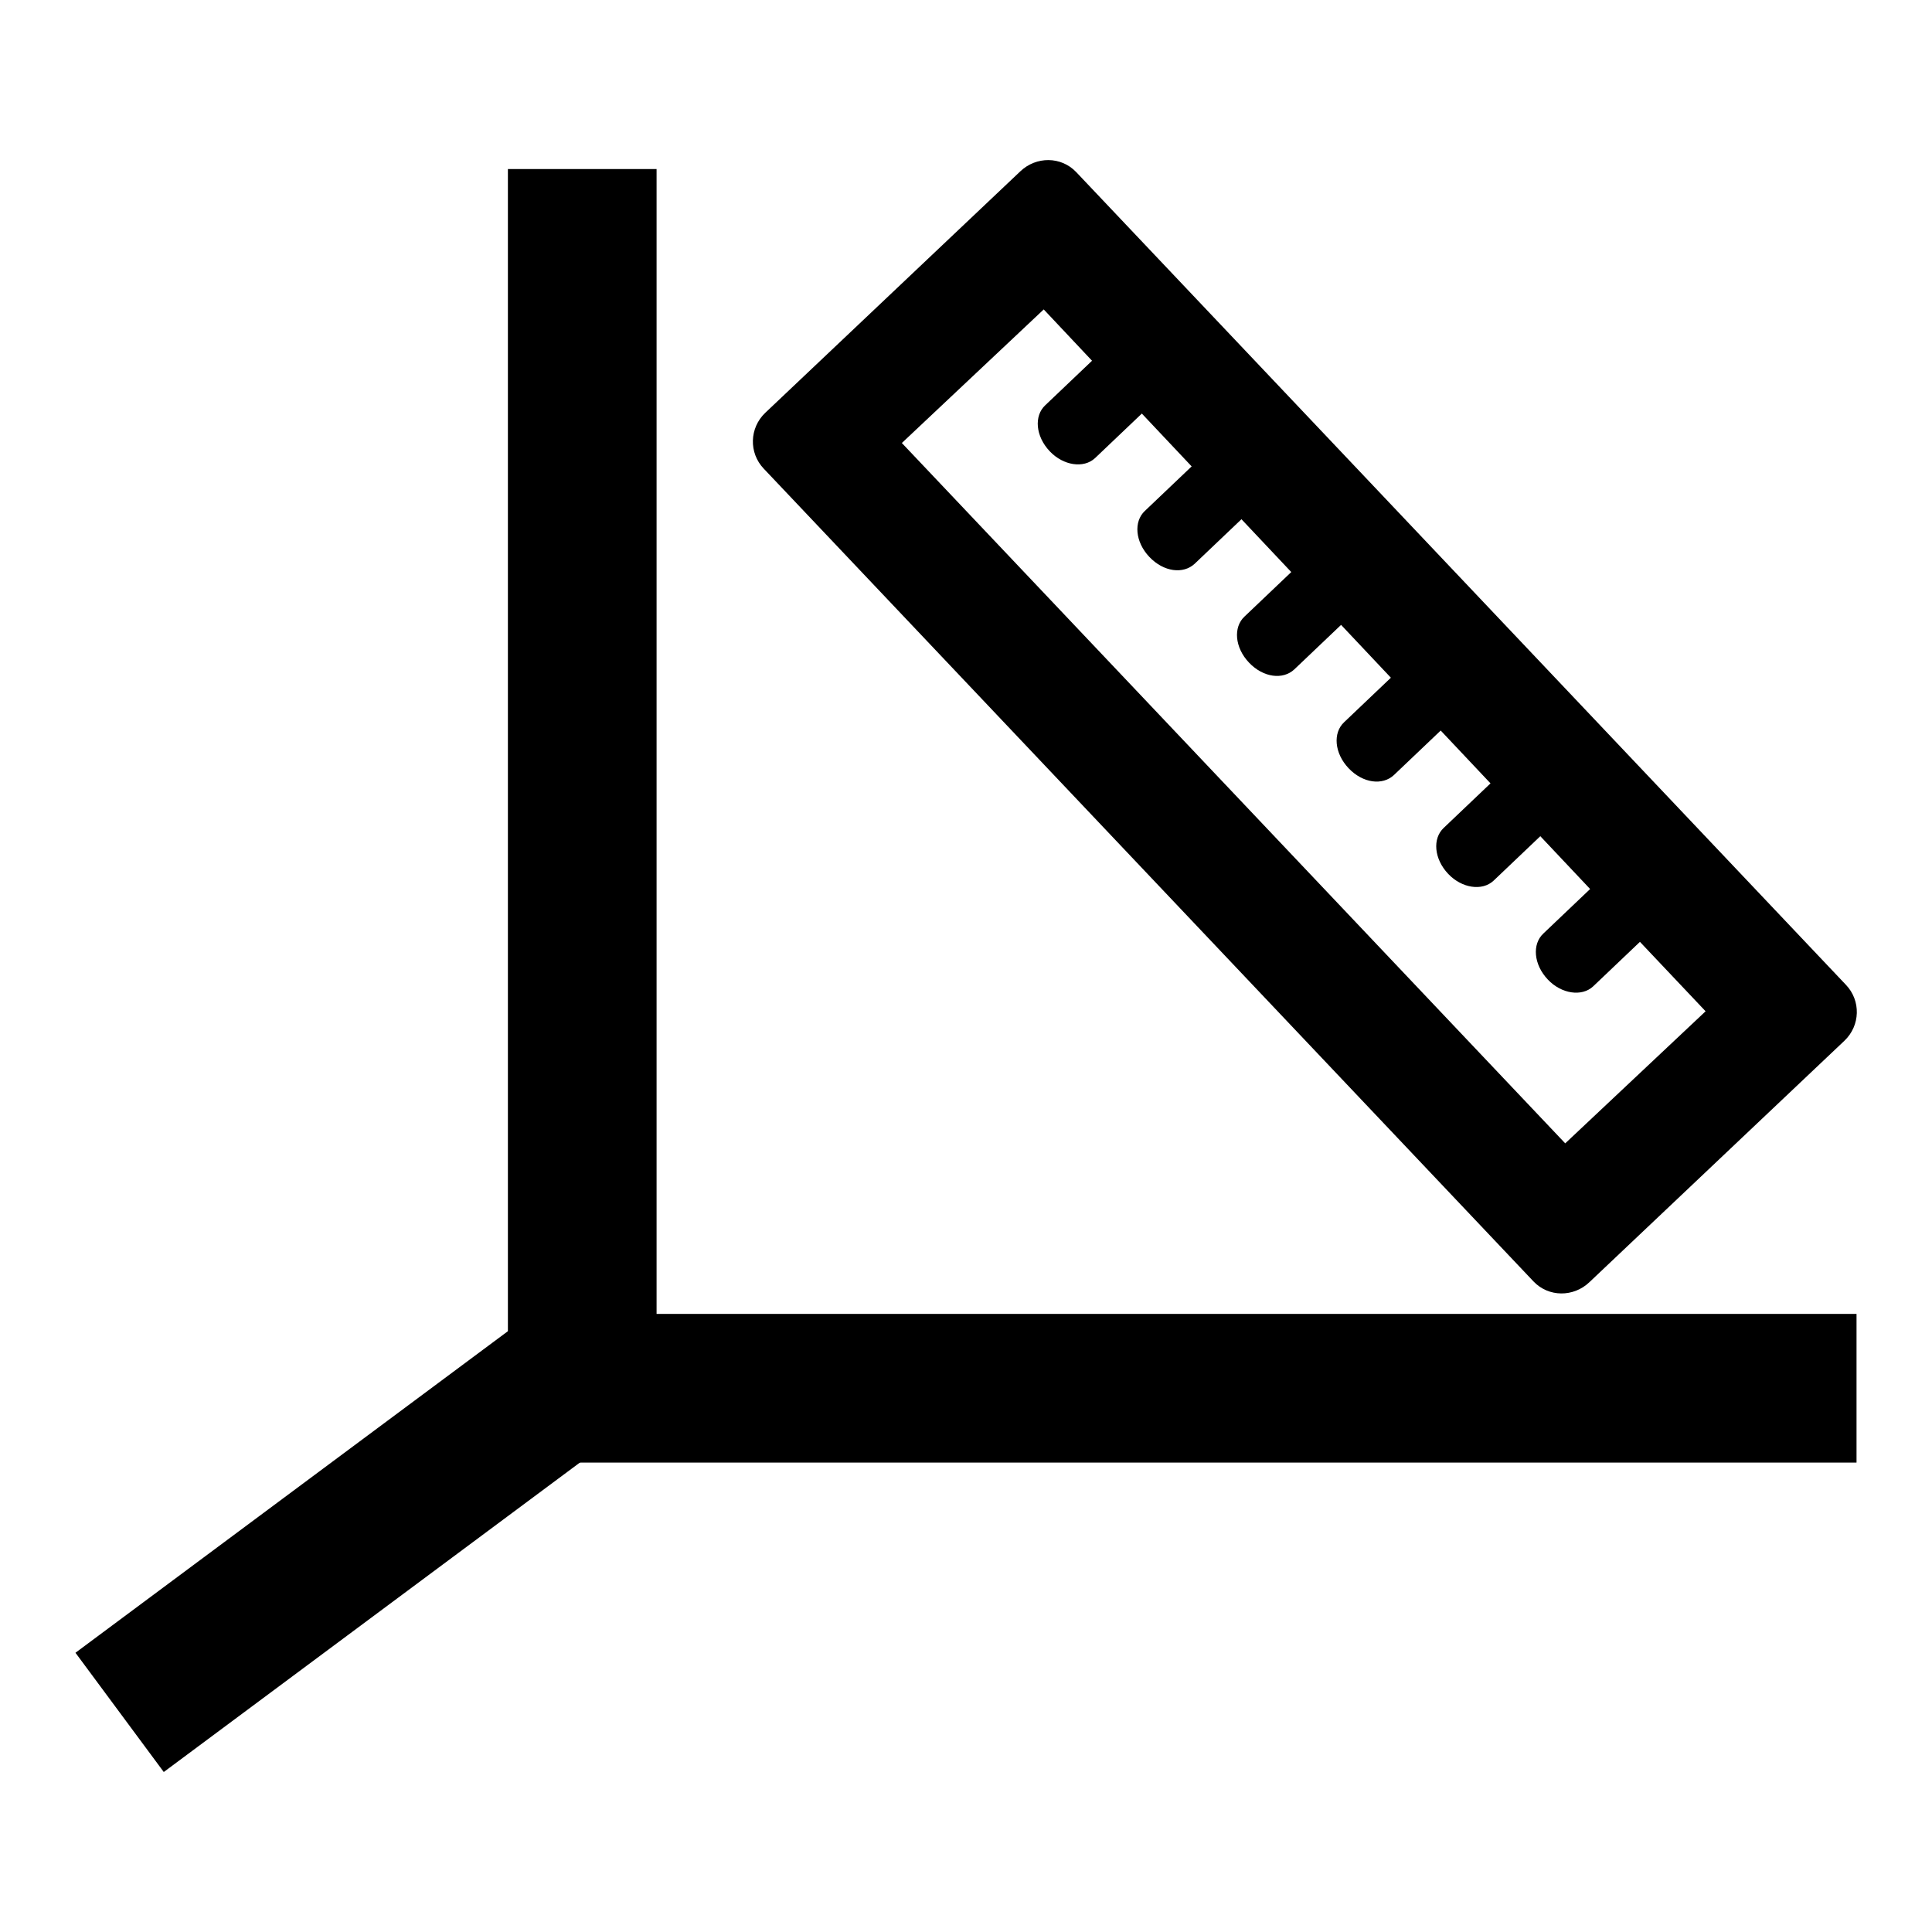
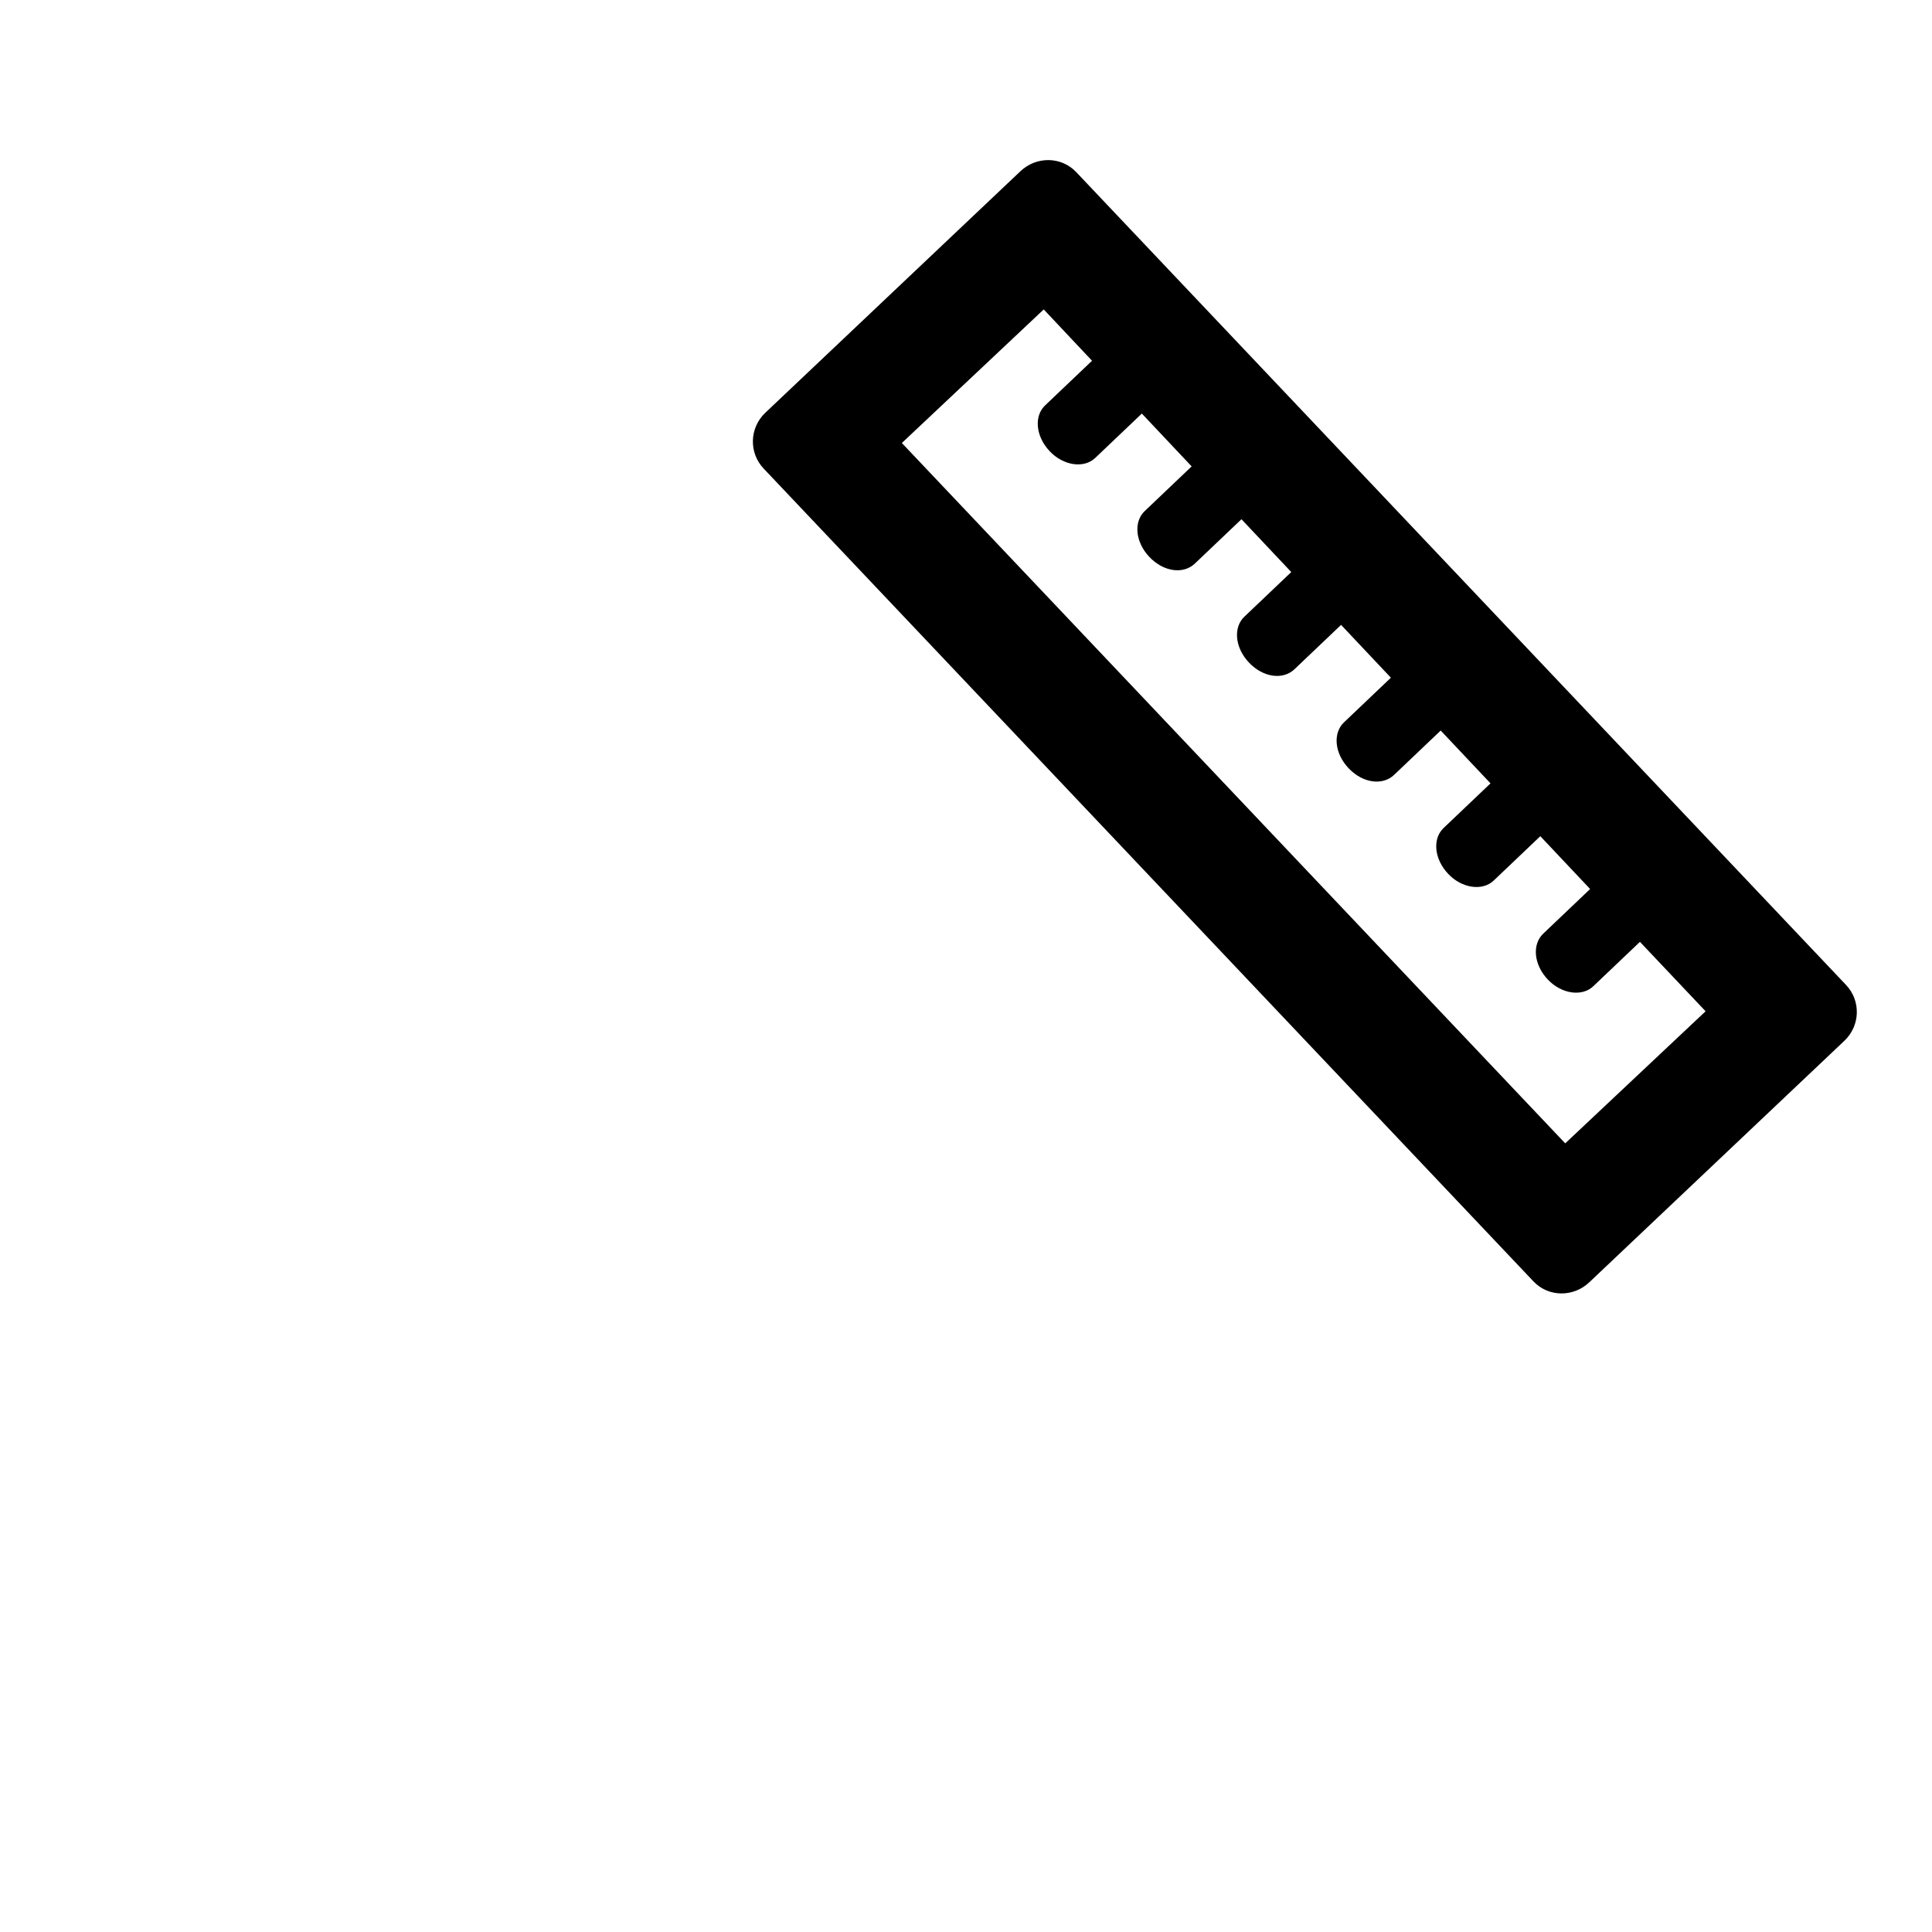
<svg xmlns="http://www.w3.org/2000/svg" version="1.1" x="0px" y="0px" viewBox="0 0 256 256" enable-background="new 0 0 256 256" xml:space="preserve">
  <g>
    <g>
      <path fill="#000000" d="M101.4,54.7c-2.1,2-2.2,5.3-0.2,7.4l102,107.7c2,2.1,5.3,2.1,7.4,0.1l33.8-32c2.1-2,2.2-5.3,0.2-7.4l-102-107.7c-2-2.1-5.3-2.1-7.4-0.1L101.4,54.7L101.4,54.7z M207.4,151.5l-87.9-92.8L138.3,41l6.4,6.8l-6.2,5.9c-1.5,1.4-1.3,4.1,0.6,6.1c1.8,1.9,4.5,2.3,6,0.9l6.2-5.9l6.6,7l-6.2,5.9c-1.5,1.4-1.3,4.1,0.6,6.1s4.5,2.3,6,0.9l6.2-5.9l6.6,7l-6.2,5.9c-1.5,1.4-1.3,4.1,0.6,6.1s4.5,2.3,6,0.9l6.2-5.9l6.6,7l-6.2,5.9c-1.5,1.4-1.3,4.1,0.6,6.1s4.5,2.3,6,0.9l6.2-5.9l6.6,7l-6.2,5.9c-1.5,1.4-1.3,4.1,0.6,6.1c1.8,1.9,4.5,2.3,6,0.9l6.2-5.9l6.6,7l-6.2,5.9c-1.5,1.4-1.3,4.1,0.6,6.1c1.8,1.9,4.5,2.3,6,0.9l6.2-5.9l8.7,9.2L207.4,151.5L207.4,151.5z" />
-       <path fill="#000000" d="M67.3,22.4H87V191H67.3V22.4z" />
-       <path fill="#000000" d="M73.7,174.1H246v19.7H73.7V174.1L73.7,174.1z" />
-       <path fill="#000000" d="M21.7,234.8L10,219l58.9-43.8L80.6,191L21.7,234.8L21.7,234.8z" />
+       <path fill="#000000" d="M67.3,22.4H87H67.3V22.4z" />
    </g>
  </g>
</svg>